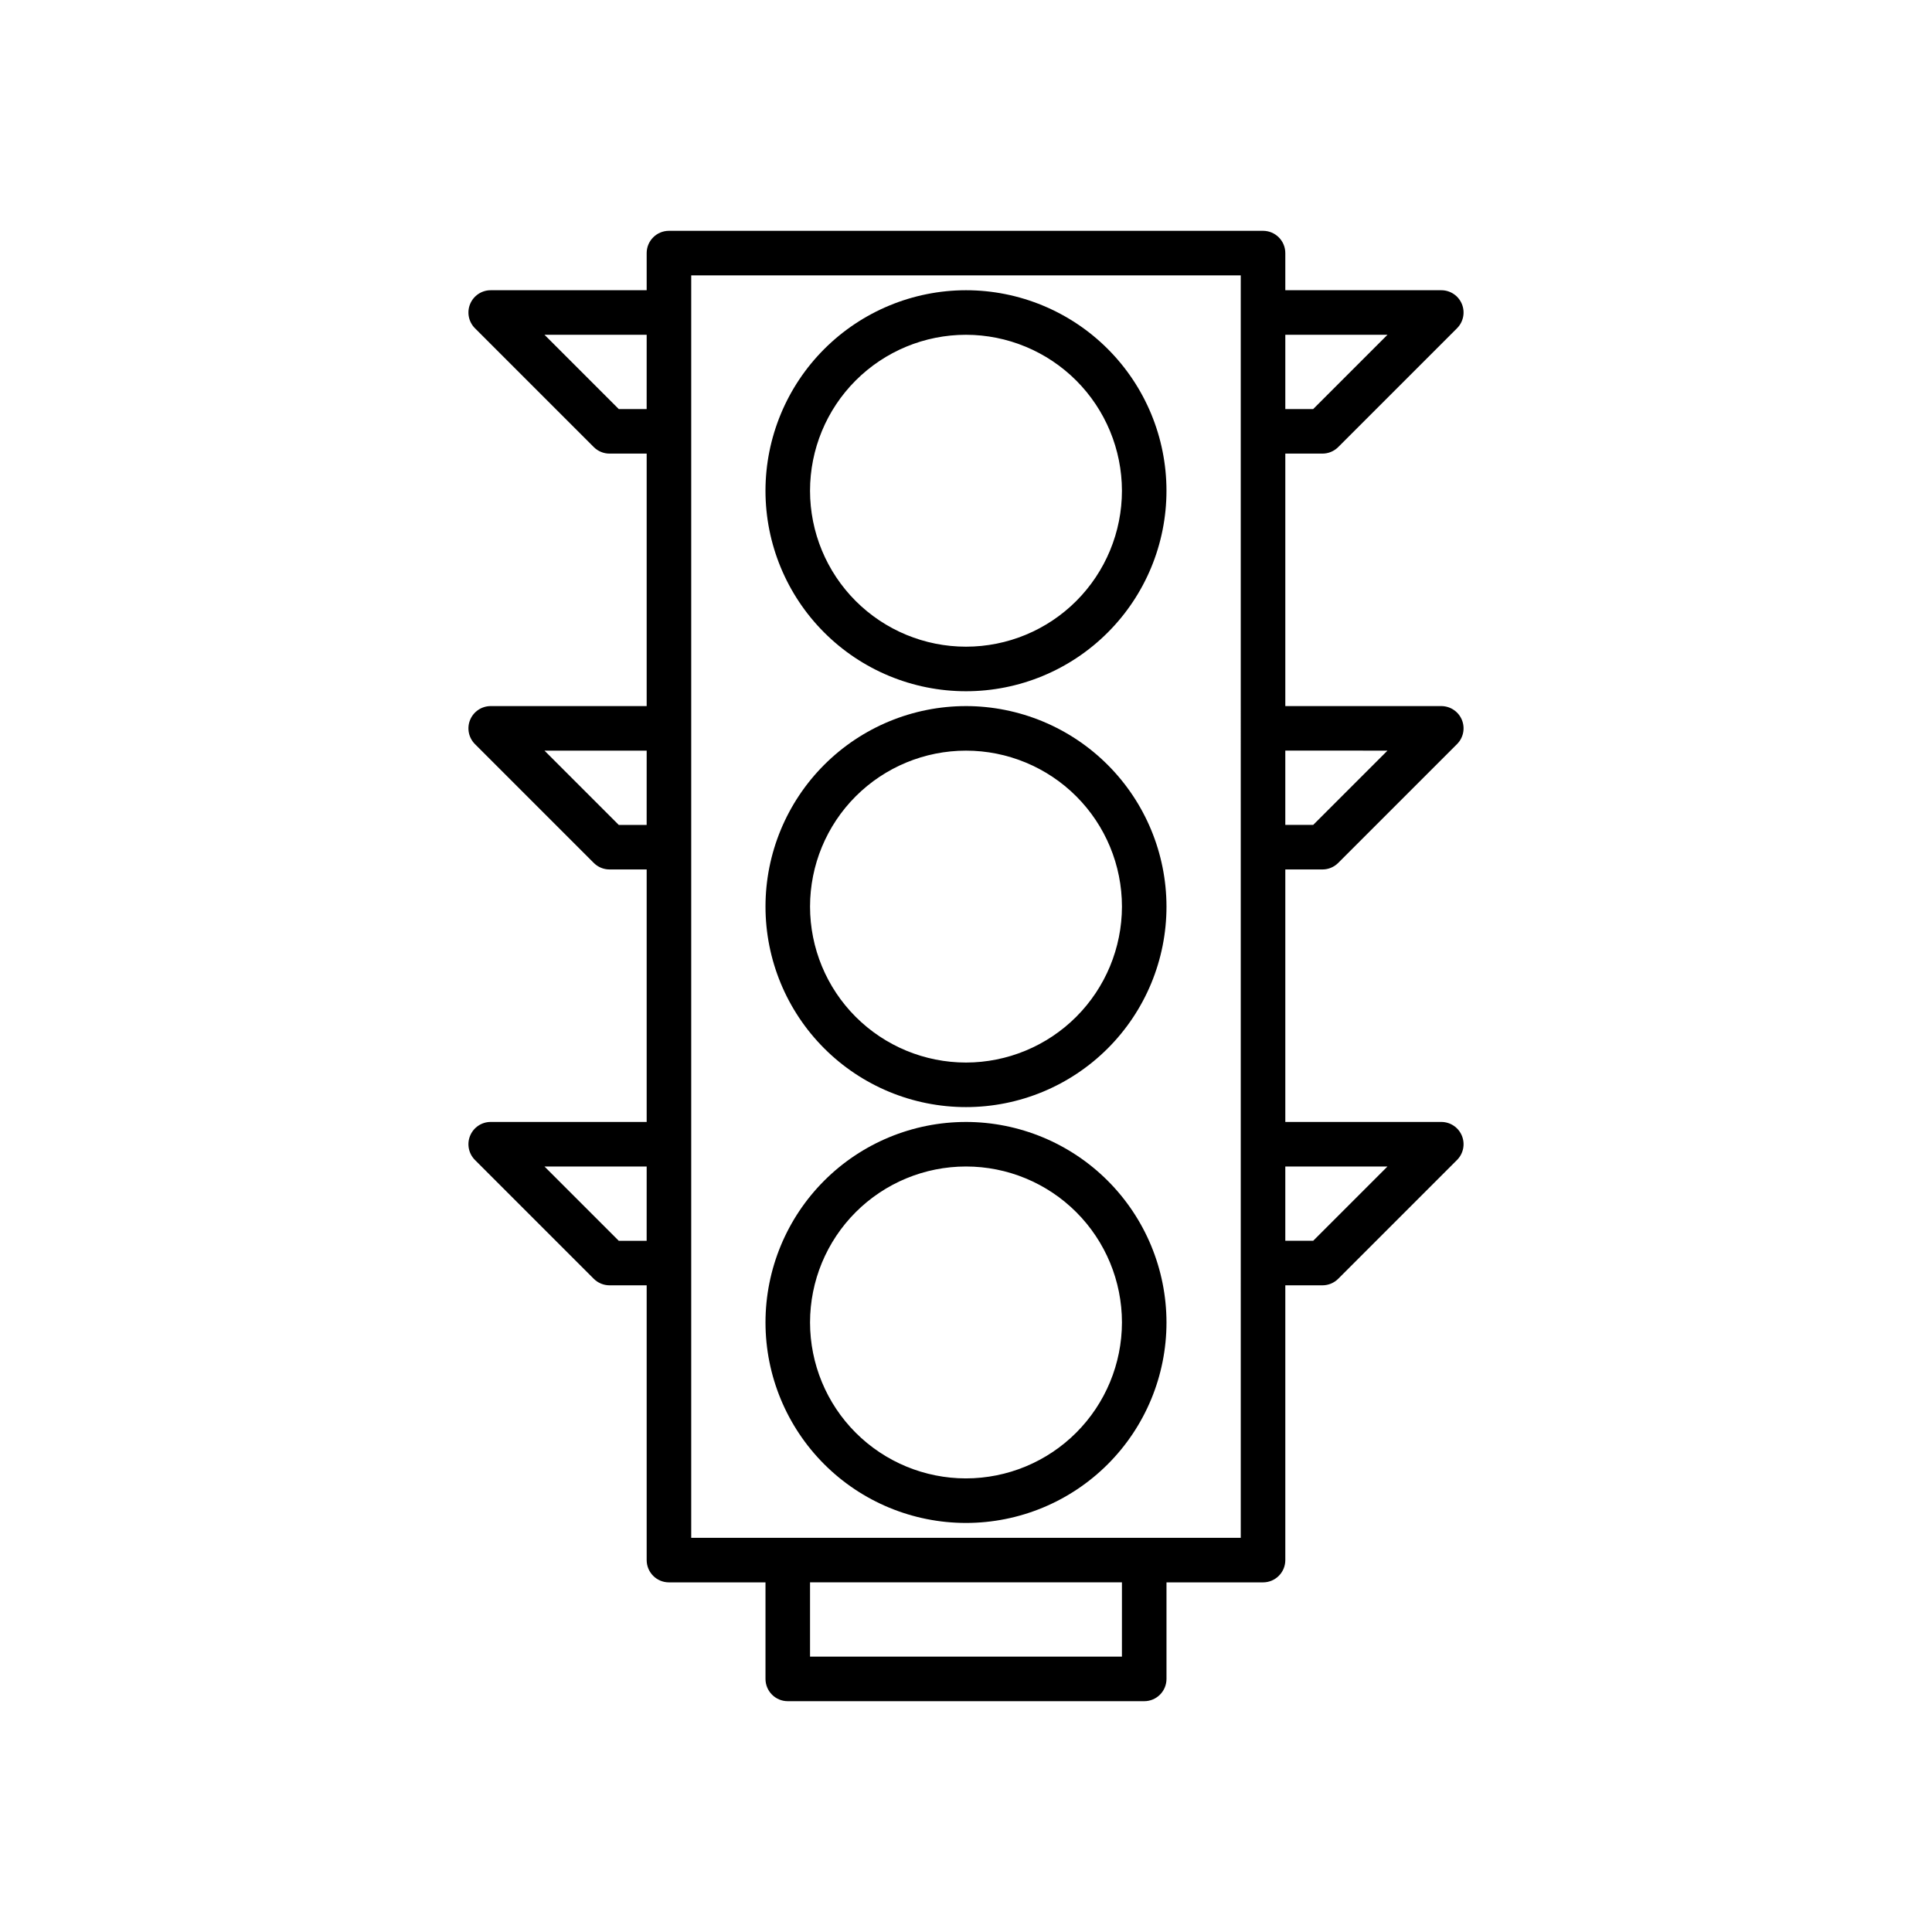
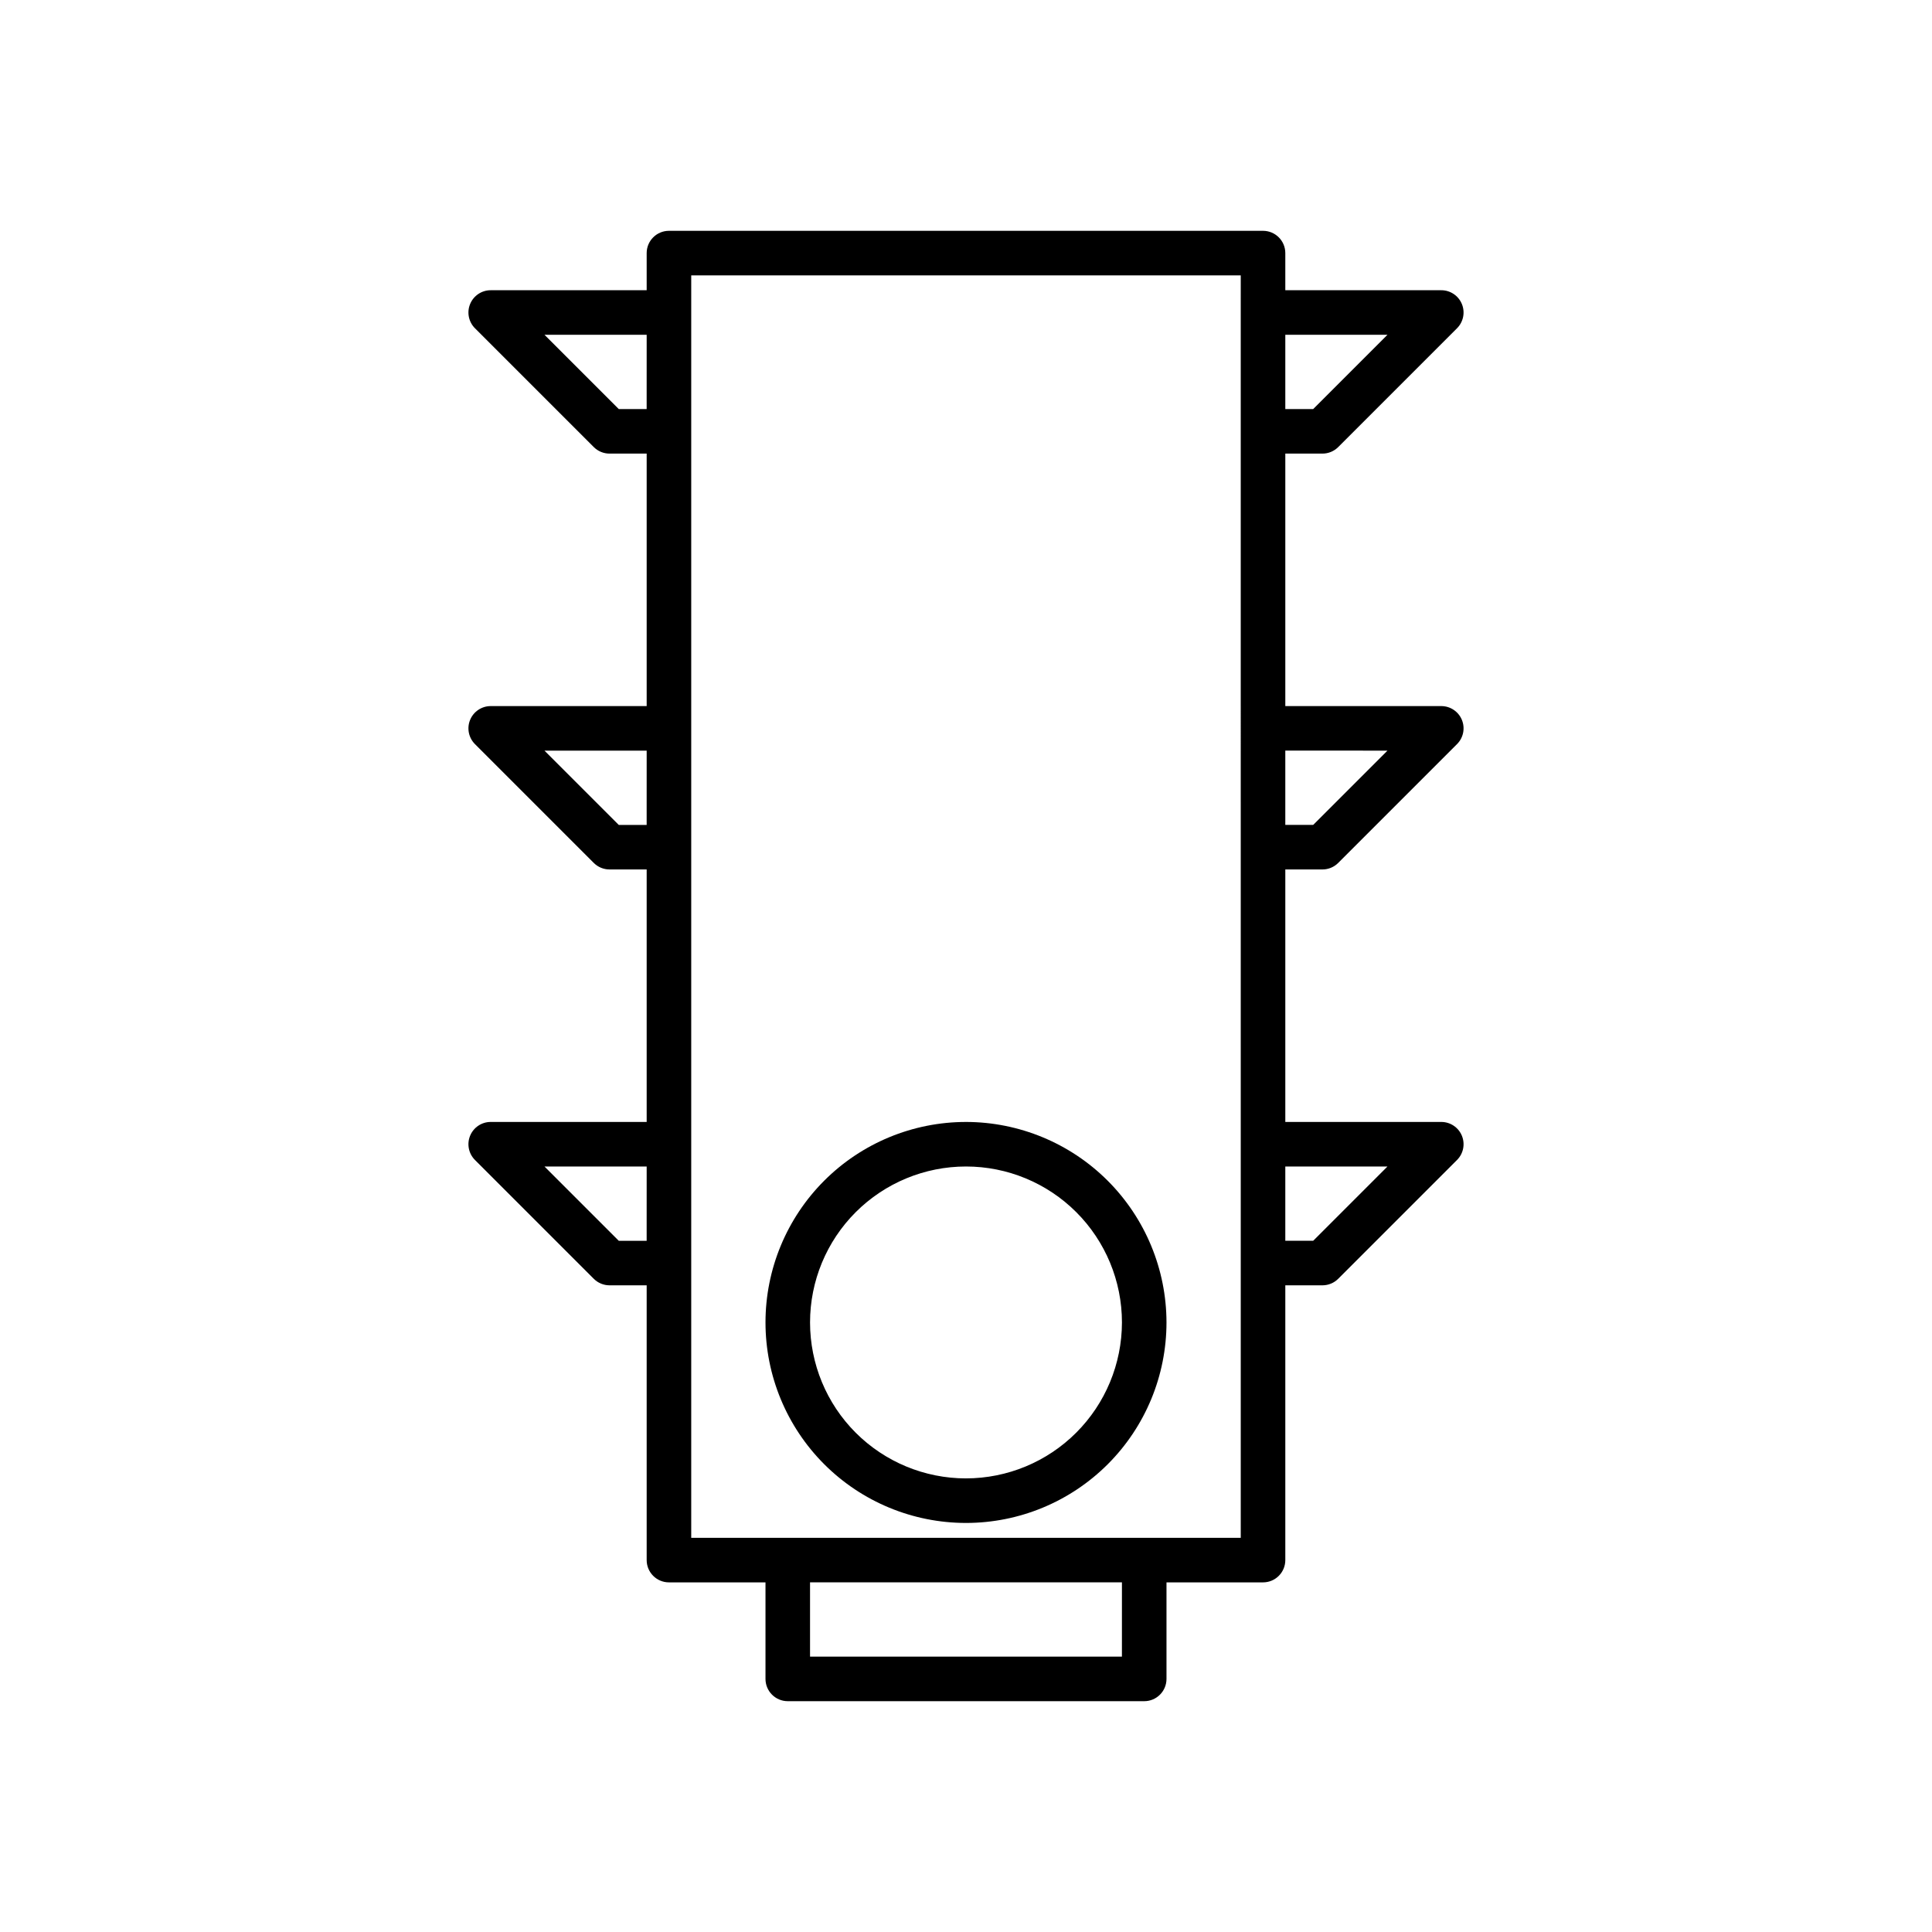
<svg xmlns="http://www.w3.org/2000/svg" fill="#000000" width="800px" height="800px" version="1.1" viewBox="144 144 512 512">
  <g>
-     <path d="m346.86 274.05c0 14.094 5.598 27.605 15.562 37.57 9.965 9.969 23.48 15.566 37.574 15.566 14.09 0 27.605-5.598 37.57-15.566 9.965-9.965 15.562-23.477 15.562-37.57s-5.598-27.609-15.562-37.574c-9.965-9.965-23.48-15.562-37.57-15.562-14.09 0.016-27.594 5.621-37.559 15.582-9.961 9.961-15.562 23.465-15.578 37.555zm94.465 0c0 10.961-4.356 21.473-12.105 29.223s-18.262 12.105-29.223 12.105-21.473-4.356-29.227-12.105c-7.75-7.75-12.102-18.262-12.102-29.223s4.352-21.473 12.102-29.223c7.754-7.754 18.266-12.105 29.227-12.105 10.957 0.012 21.461 4.371 29.207 12.117 7.75 7.75 12.105 18.254 12.121 29.211z" />
-     <path d="m400 331.12c-14.094 0-27.609 5.598-37.574 15.562-9.965 9.969-15.562 23.48-15.562 37.574s5.598 27.609 15.562 37.574c9.965 9.965 23.48 15.562 37.574 15.562 14.09 0 27.605-5.598 37.57-15.562 9.965-9.965 15.562-23.48 15.562-37.574-0.016-14.086-5.617-27.594-15.578-37.555-9.961-9.961-23.469-15.566-37.555-15.582zm0 94.465c-10.961 0-21.473-4.356-29.227-12.105-7.75-7.75-12.102-18.262-12.102-29.223 0-10.961 4.352-21.473 12.102-29.223 7.754-7.75 18.266-12.105 29.227-12.105s21.473 4.356 29.223 12.105 12.105 18.262 12.105 29.223c-0.016 10.957-4.371 21.461-12.121 29.211-7.746 7.746-18.25 12.105-29.207 12.117z" />
    <path d="m400 441.33c-14.094 0-27.609 5.598-37.574 15.562-9.965 9.965-15.562 23.48-15.562 37.57 0 14.094 5.598 27.609 15.562 37.574 9.965 9.965 23.48 15.562 37.574 15.562 14.09 0 27.605-5.598 37.57-15.562 9.965-9.965 15.562-23.48 15.562-37.574-0.016-14.086-5.617-27.594-15.578-37.555-9.961-9.961-23.469-15.562-37.555-15.578zm0 94.465v-0.004c-10.961 0-21.473-4.352-29.227-12.102-7.75-7.75-12.102-18.266-12.102-29.227 0-10.961 4.352-21.473 12.102-29.223 7.754-7.75 18.266-12.105 29.227-12.105s21.473 4.356 29.223 12.105 12.105 18.262 12.105 29.223c-0.016 10.957-4.371 21.465-12.121 29.211-7.746 7.75-18.25 12.105-29.207 12.117z" />
    <path d="m494.46 264.21c1.566 0 3.07-0.621 4.176-1.73l31.488-31.488c1.691-1.688 2.199-4.227 1.285-6.434-0.914-2.207-3.07-3.648-5.461-3.644h-41.328v-9.84c0-3.262-2.641-5.902-5.902-5.906h-157.44c-3.258 0.004-5.902 2.644-5.902 5.906v9.84h-41.328c-2.391-0.004-4.543 1.438-5.457 3.644-0.914 2.207-0.41 4.746 1.281 6.434l31.488 31.488c1.105 1.109 2.609 1.73 4.176 1.73h9.84v66.914l-41.328-0.004c-2.391 0-4.543 1.438-5.457 3.644-0.914 2.207-0.41 4.746 1.281 6.434l31.488 31.488c1.105 1.109 2.609 1.73 4.176 1.73h9.84v66.914h-41.328c-2.391-0.004-4.543 1.434-5.457 3.641-0.914 2.207-0.41 4.75 1.281 6.438l31.488 31.488c1.105 1.105 2.609 1.727 4.176 1.727h9.84v72.816c0 3.262 2.644 5.906 5.902 5.906h25.586v25.582c0 3.262 2.644 5.906 5.902 5.906h94.465c3.262 0 5.902-2.644 5.902-5.906v-25.582h25.586c3.262 0 5.902-2.644 5.902-5.906v-72.816h9.84c1.566 0 3.07-0.621 4.176-1.727l31.488-31.488c1.691-1.688 2.199-4.231 1.285-6.438-0.914-2.207-3.07-3.644-5.461-3.641h-41.328v-66.914h9.84c1.566 0 3.07-0.621 4.176-1.73l31.488-31.488c1.691-1.688 2.199-4.227 1.285-6.434-0.914-2.207-3.07-3.644-5.461-3.644h-41.328v-66.914zm-9.84-31.488h27.074l-19.68 19.68h-7.394zm-169.25 240.1h-7.394l-19.68-19.68 27.078-0.004zm0-110.21h-7.394l-19.68-19.68 27.078-0.004zm0-110.21h-7.394l-19.68-19.68 27.078-0.004zm125.95 330.62-82.652-0.004v-19.68h82.656zm31.488-356.21 0.004 324.72h-145.63v-334.56h145.63zm38.883 226.32-19.68 19.68h-7.394v-19.68zm0-110.21-19.68 19.68-7.394-0.004v-19.68z" />
  </g>
</svg>